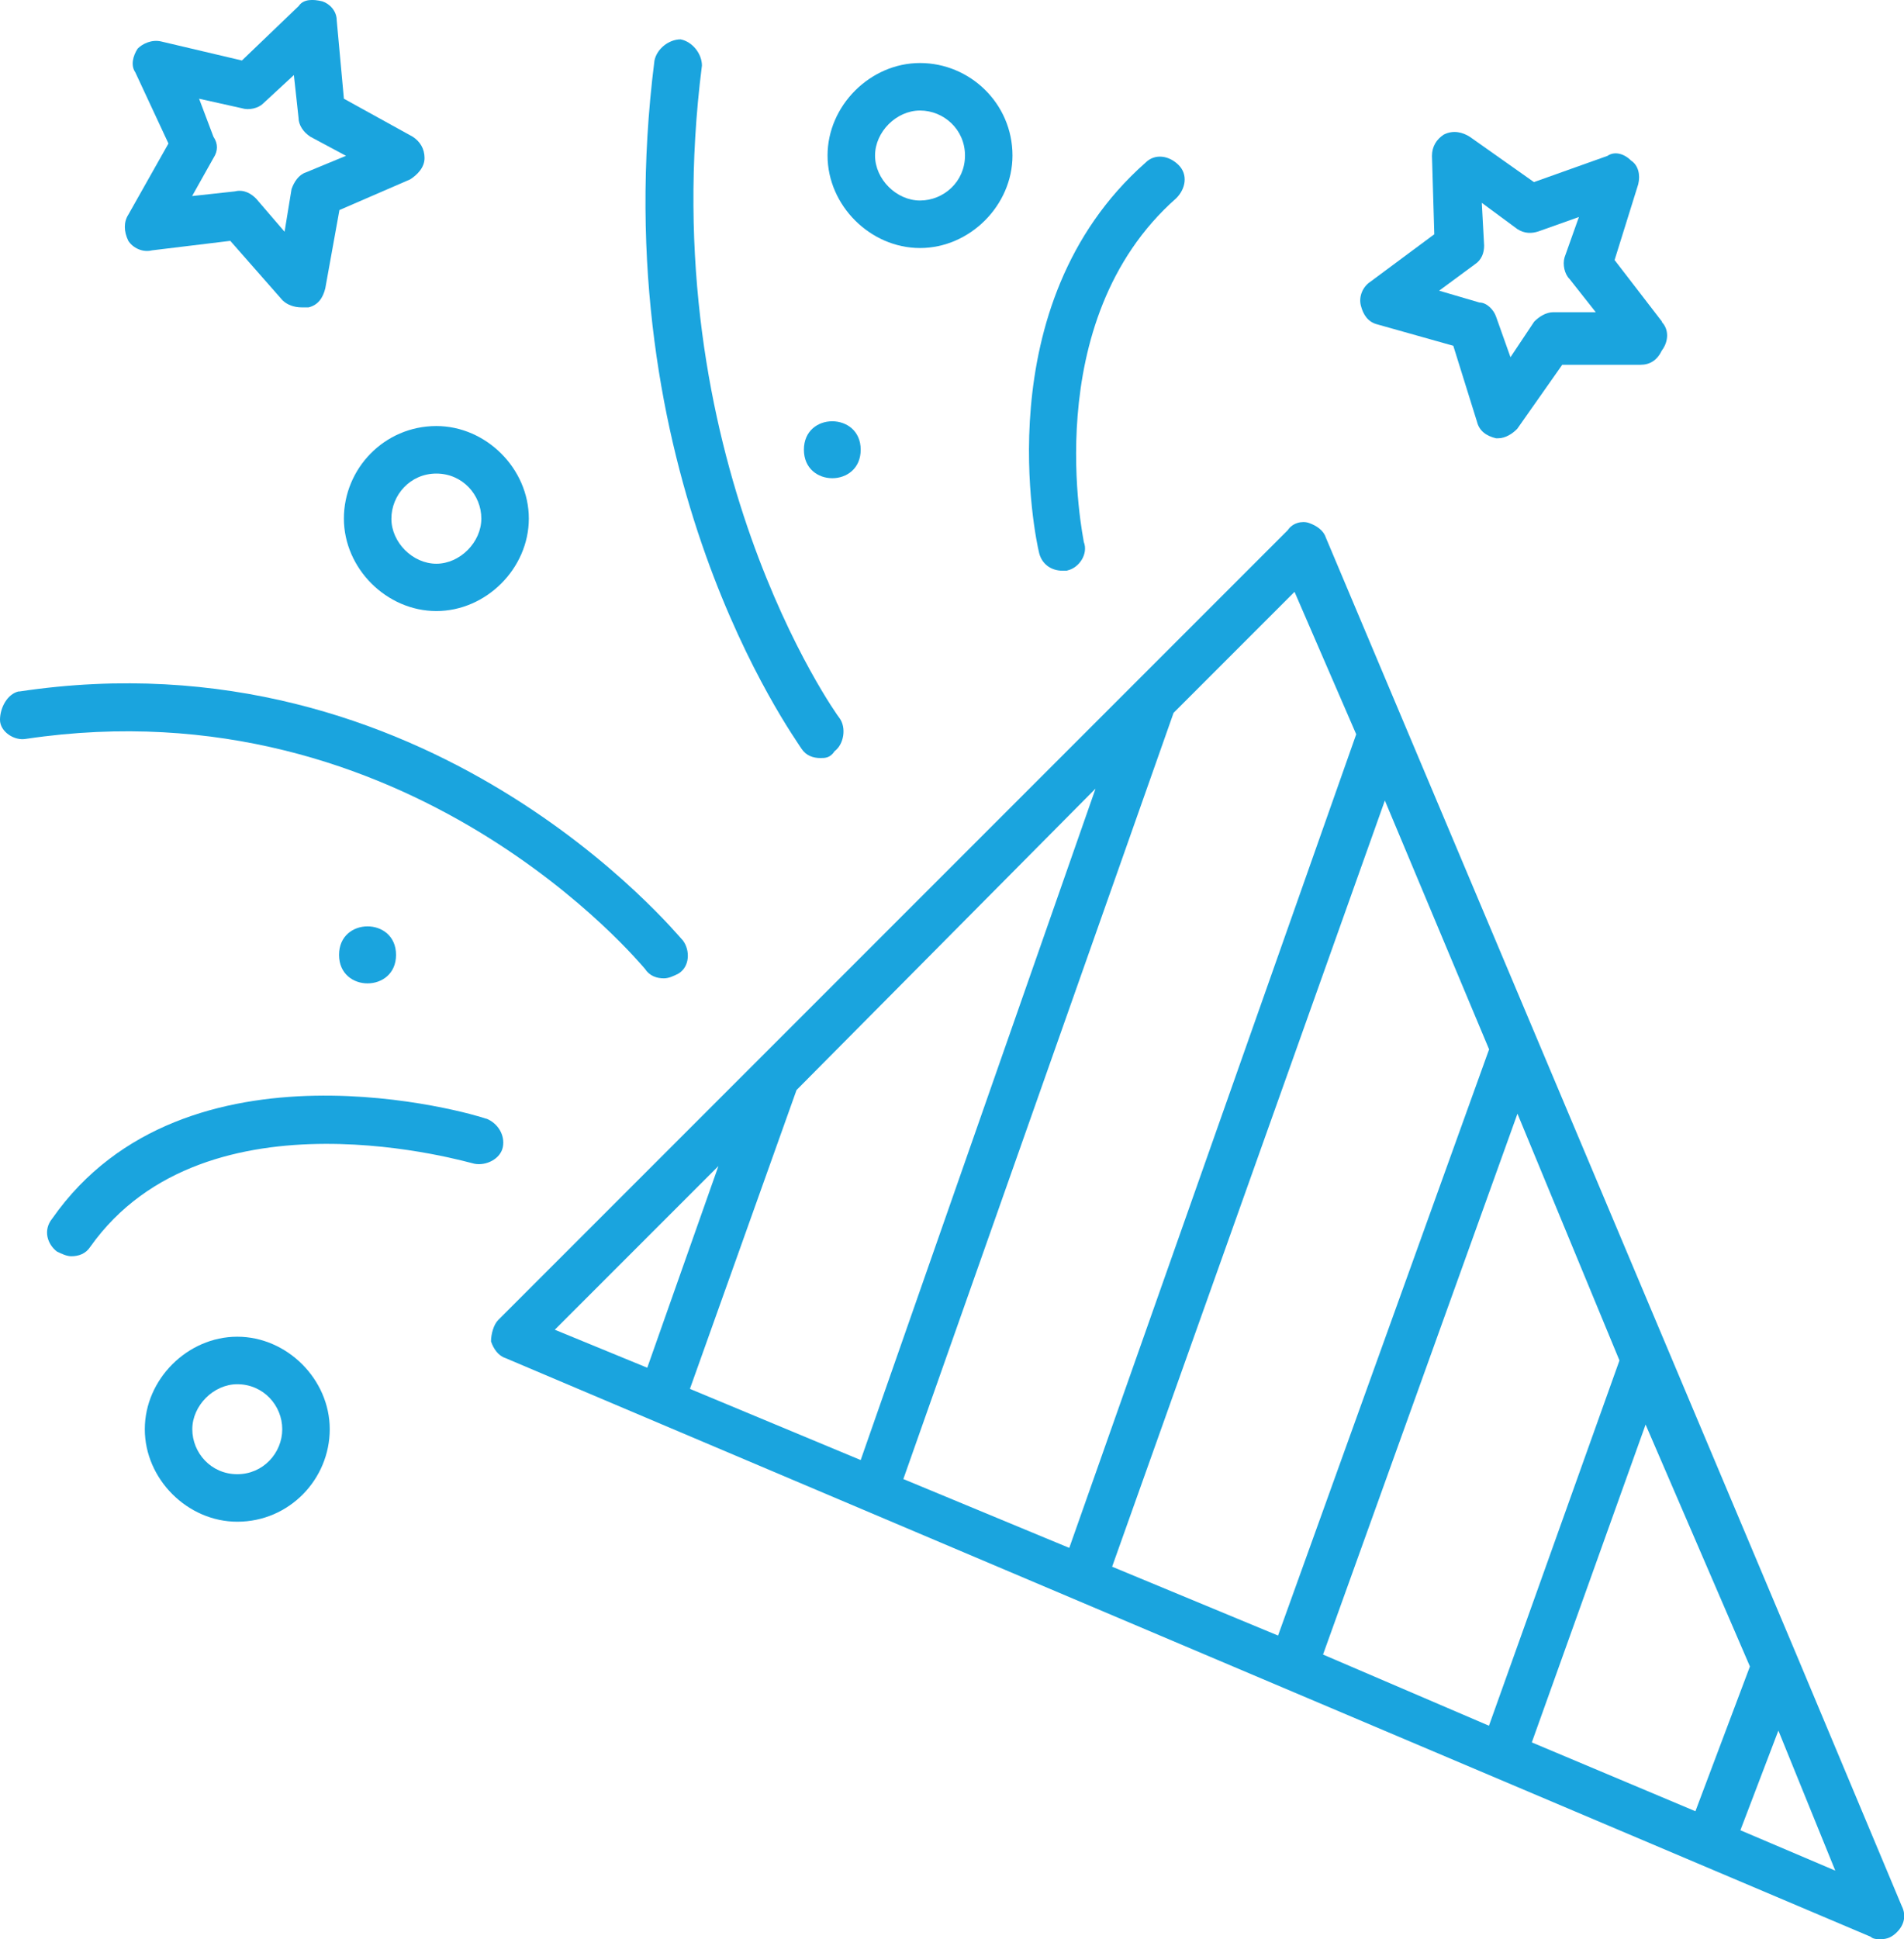
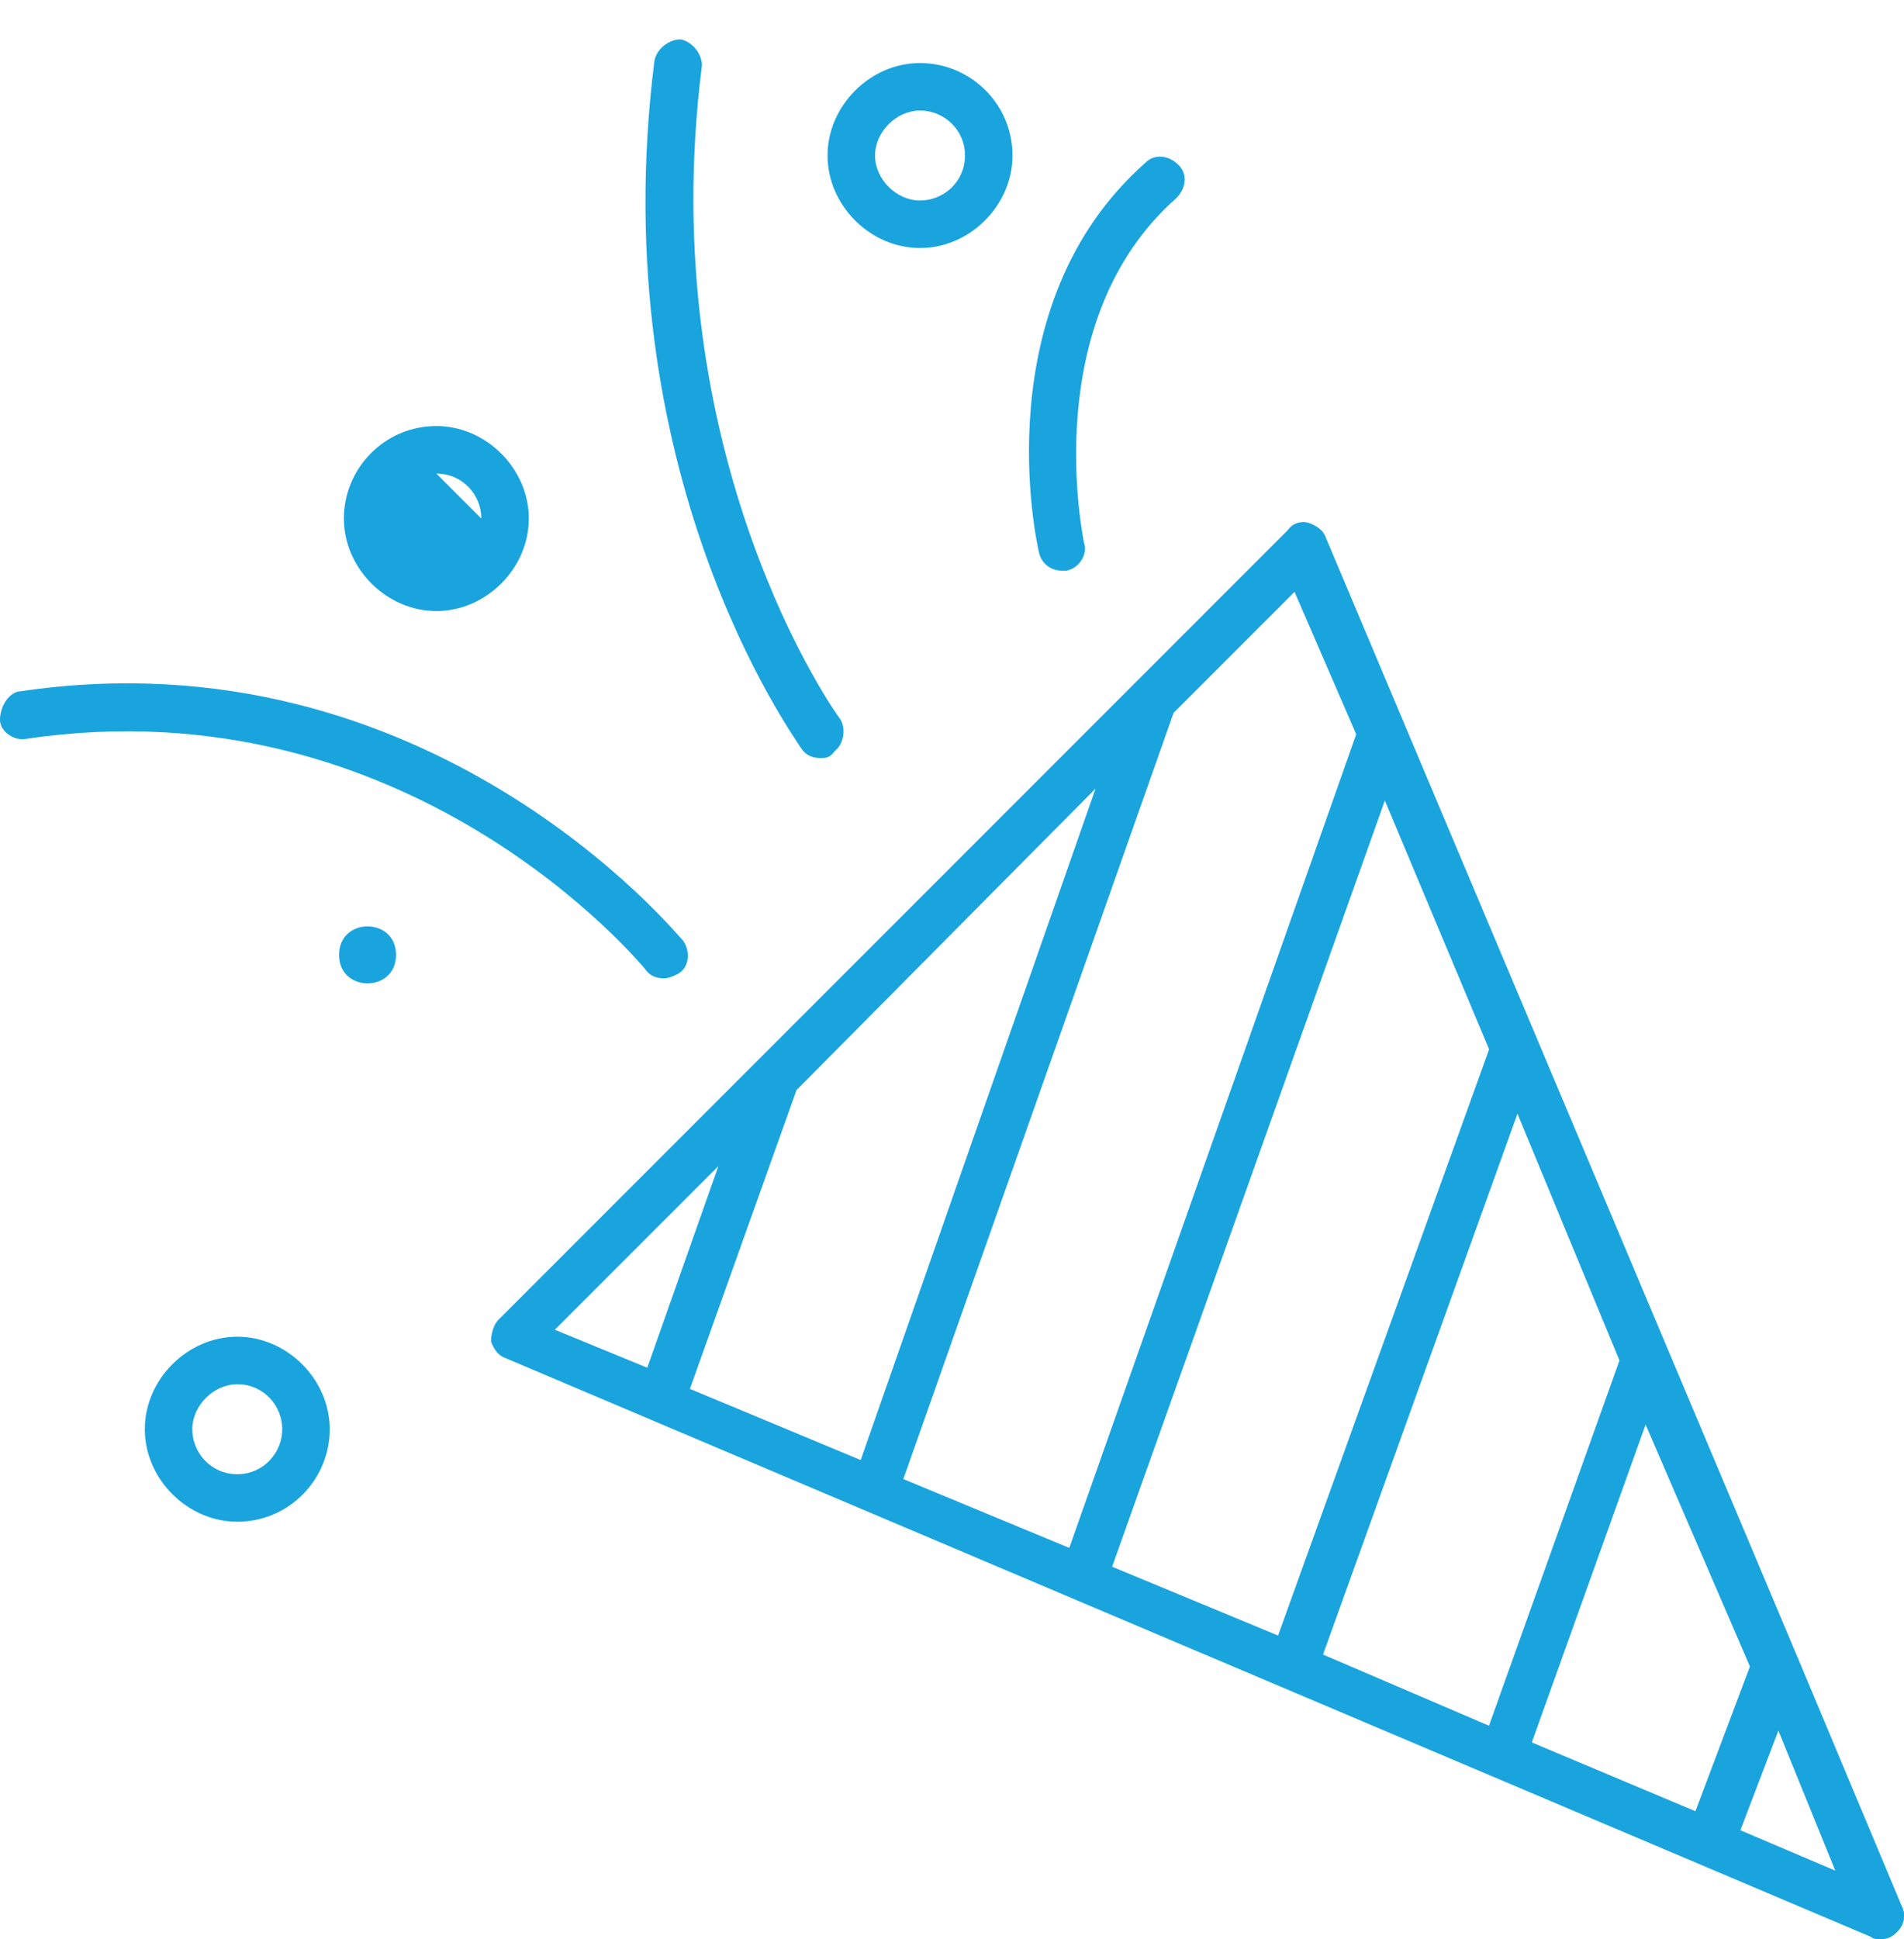
<svg xmlns="http://www.w3.org/2000/svg" id="Layer_2" viewBox="0 0 98.22 100">
  <defs>
    <style>.cls-1{fill:#1aa4de;}</style>
  </defs>
  <g id="Layer_1-2">
-     <path class="cls-1" d="m85.74,16.59l-2.45-3.18,1.22-3.91c.12-.49,0-.98-.37-1.22-.37-.37-.86-.49-1.22-.24l-3.79,1.35-3.3-2.33c-.37-.24-.86-.37-1.35-.12-.37.24-.61.61-.61,1.1l.12,4.04-3.3,2.45c-.37.24-.61.74-.49,1.22s.37.86.86.98l3.91,1.1,1.22,3.91c.12.49.49.74.98.86h.12c.37,0,.74-.24.98-.49l2.32-3.3h4.04c.49,0,.86-.24,1.1-.74.36-.48.36-1.09,0-1.46h0Zm-4.77-2.2l1.35,1.71h-2.2c-.37,0-.74.24-.98.49l-1.22,1.83-.74-2.08c-.12-.37-.49-.74-.86-.74l-2.08-.61,1.83-1.35c.37-.24.49-.61.49-.98l-.12-2.2,1.83,1.35c.37.24.74.24,1.1.12l2.08-.74-.74,2.08c-.11.37,0,.86.25,1.11h0Z" />
-     <path class="cls-1" d="m17.49,10.84l3.67-1.59c.37-.24.74-.61.74-1.1s-.24-.86-.61-1.1l-3.55-1.96-.37-4.04c0-.49-.37-.86-.74-.98-.49-.12-.98-.12-1.22.24l-2.93,2.81-4.16-.98c-.49-.12-.98.12-1.22.37-.24.37-.37.86-.12,1.22l1.71,3.67-2.07,3.67c-.24.37-.24.86,0,1.35.24.37.74.61,1.22.49l4.04-.49,2.69,3.06c.24.24.61.37.98.37h.37c.49-.12.74-.49.86-.98l.73-4.04Zm.37-2.81l-2.08.86c-.37.12-.61.49-.74.86l-.36,2.2-1.47-1.71c-.24-.24-.61-.49-1.1-.37l-2.2.24,1.1-1.96c.24-.37.24-.74,0-1.1l-.74-1.96,2.2.49c.37.12.86,0,1.1-.24l1.59-1.47.24,2.2c0,.37.24.74.61.98l1.83.98Z" />
    <path class="cls-1" d="m20.43,49.24c0,1.96-2.94,1.96-2.94,0s2.94-1.96,2.94,0" />
-     <path class="cls-1" d="m44.4,23.19c0,1.96-2.93,1.96-2.93,0s2.93-1.95,2.93,0" />
    <path class="cls-1" d="m12.24,78.47c2.69,0,4.77-2.2,4.77-4.77s-2.2-4.77-4.77-4.77-4.77,2.2-4.77,4.77c0,2.57,2.2,4.77,4.77,4.77Zm0-2.45c-1.35,0-2.32-1.1-2.32-2.32s1.1-2.32,2.32-2.32c1.35,0,2.32,1.1,2.32,2.32s-.98,2.32-2.32,2.32Z" />
    <path class="cls-1" d="m52.23,8.02c0-2.69-2.2-4.77-4.77-4.77s-4.77,2.2-4.77,4.77,2.2,4.77,4.77,4.77,4.77-2.2,4.77-4.77Zm-2.45,0c0,1.35-1.1,2.32-2.32,2.32s-2.32-1.1-2.32-2.32,1.1-2.32,2.32-2.32c1.22,0,2.32.97,2.32,2.32Z" />
-     <path class="cls-1" d="m22.51,21.97c-2.69,0-4.77,2.2-4.77,4.77s2.2,4.77,4.77,4.77,4.77-2.2,4.77-4.77-2.2-4.77-4.77-4.77Zm0,2.45c1.35,0,2.32,1.1,2.32,2.32s-1.1,2.33-2.32,2.33-2.32-1.1-2.32-2.32.97-2.33,2.32-2.33Z" />
+     <path class="cls-1" d="m22.51,21.97c-2.69,0-4.77,2.2-4.77,4.77s2.2,4.77,4.77,4.77,4.77-2.2,4.77-4.77-2.2-4.77-4.77-4.77Zm0,2.45c1.35,0,2.32,1.1,2.32,2.32Z" />
    <path class="cls-1" d="m96.51,99.88c.12.12.37.12.49.12.37,0,.61-.12.86-.37.37-.37.49-.86.24-1.35l-5.38-12.84-13.45-31.92-10.88-25.81c-.12-.37-.49-.61-.86-.74s-.86,0-1.1.37l-40.73,40.73c-.24.24-.37.74-.37,1.1.12.37.37.74.74.86l70.45,29.85Zm-6.24-13.94l-2.81,7.46-8.44-3.55,5.87-16.39,5.38,12.47Zm-6.73-15.78l-6.73,18.83-8.56-3.67,10.03-27.89,5.26,12.72Zm-6.73-16.03l-10.88,30.21-8.56-3.55,14.07-39.51,5.38,12.84Zm-20.3-13.45l-12.11,34.61-8.81-3.67,5.5-15.41,15.41-15.53Zm-27.89,27.89l8.44-8.44-3.67,10.4-4.77-1.96Zm41.34-30.7l-14.8,41.95-8.56-3.55,13.94-39.51,6.24-6.24,3.18,7.34Zm24.71,58.59l-4.89-2.08,1.96-5.14,2.93,7.21Z" />
    <path class="cls-1" d="m42.32,39.09c-.37,0-.74-.12-.98-.49-.37-.61-10.27-14.19-7.58-35.47.12-.61.74-1.1,1.35-1.1.61.12,1.1.74,1.1,1.35-2.57,20.18,6.97,33.51,7.09,33.64.37.49.24,1.35-.24,1.71-.24.36-.49.36-.74.36h0Z" />
    <path class="cls-1" d="m.98,35.66c21.16-3.18,34,12.6,34.25,12.84.37.49.37,1.35-.24,1.71-.24.12-.49.24-.74.24-.37,0-.74-.12-.98-.49-.12-.12-12.11-14.8-31.92-11.86-.61.12-1.35-.37-1.35-.98,0-.61.37-1.34.98-1.47h0Z" />
    <path class="cls-1" d="m55.05,29.43h-.24c-.61,0-1.1-.37-1.22-.98-.12-.49-2.81-12.72,5.5-20.06.49-.49,1.22-.37,1.71.12.49.49.37,1.22-.12,1.71-7.21,6.36-4.77,17.61-4.77,17.73.24.61-.24,1.34-.86,1.47h0Z" />
-     <path class="cls-1" d="m25.08,57.68c.61.24.98.86.86,1.47-.12.61-.86.98-1.47.86-.12,0-13.82-4.16-19.81,4.28-.24.37-.61.49-.98.49-.24,0-.49-.12-.74-.24-.49-.37-.74-1.1-.24-1.71,6.85-9.78,21.77-5.38,22.38-5.14h0Z" />
  </g>
</svg>